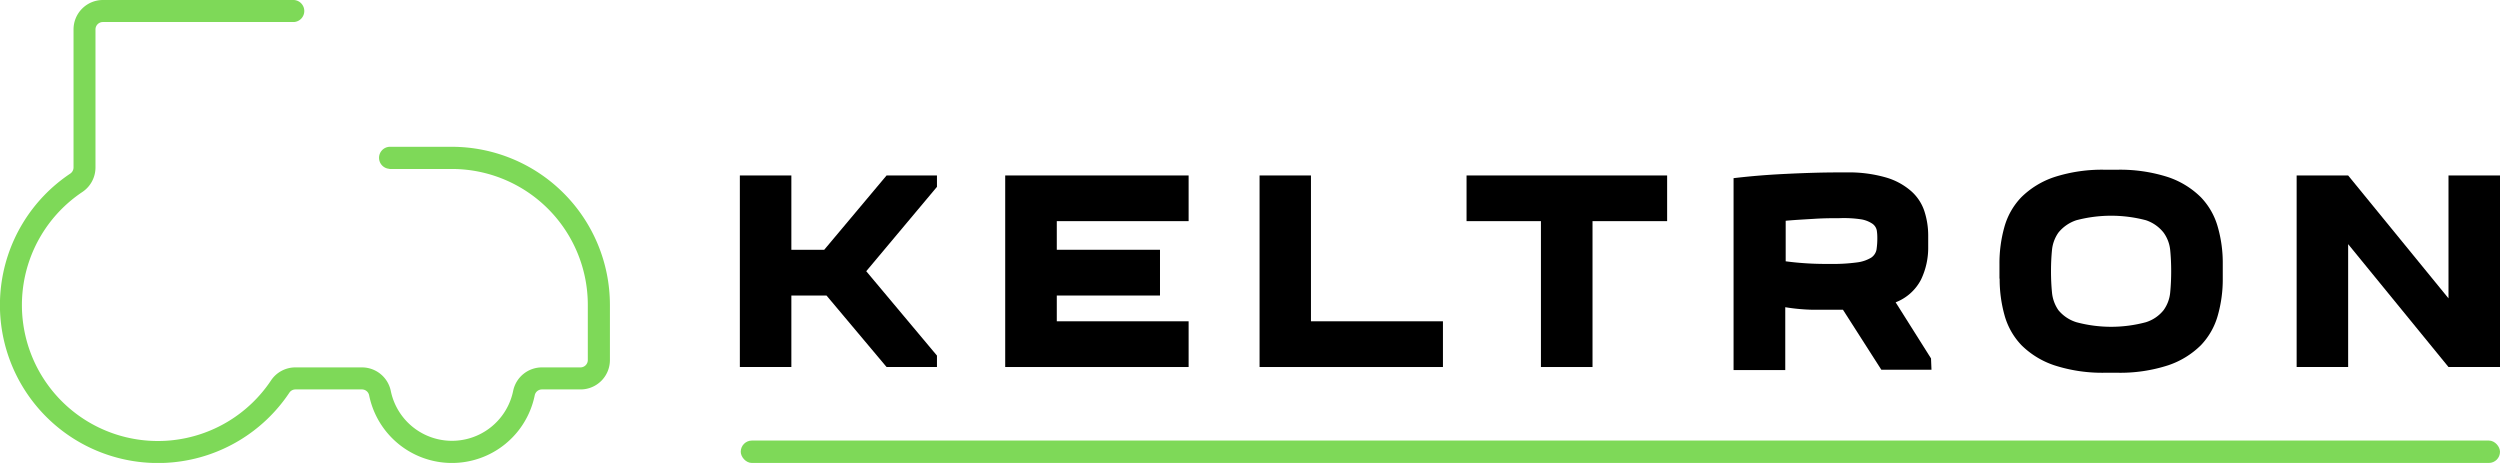
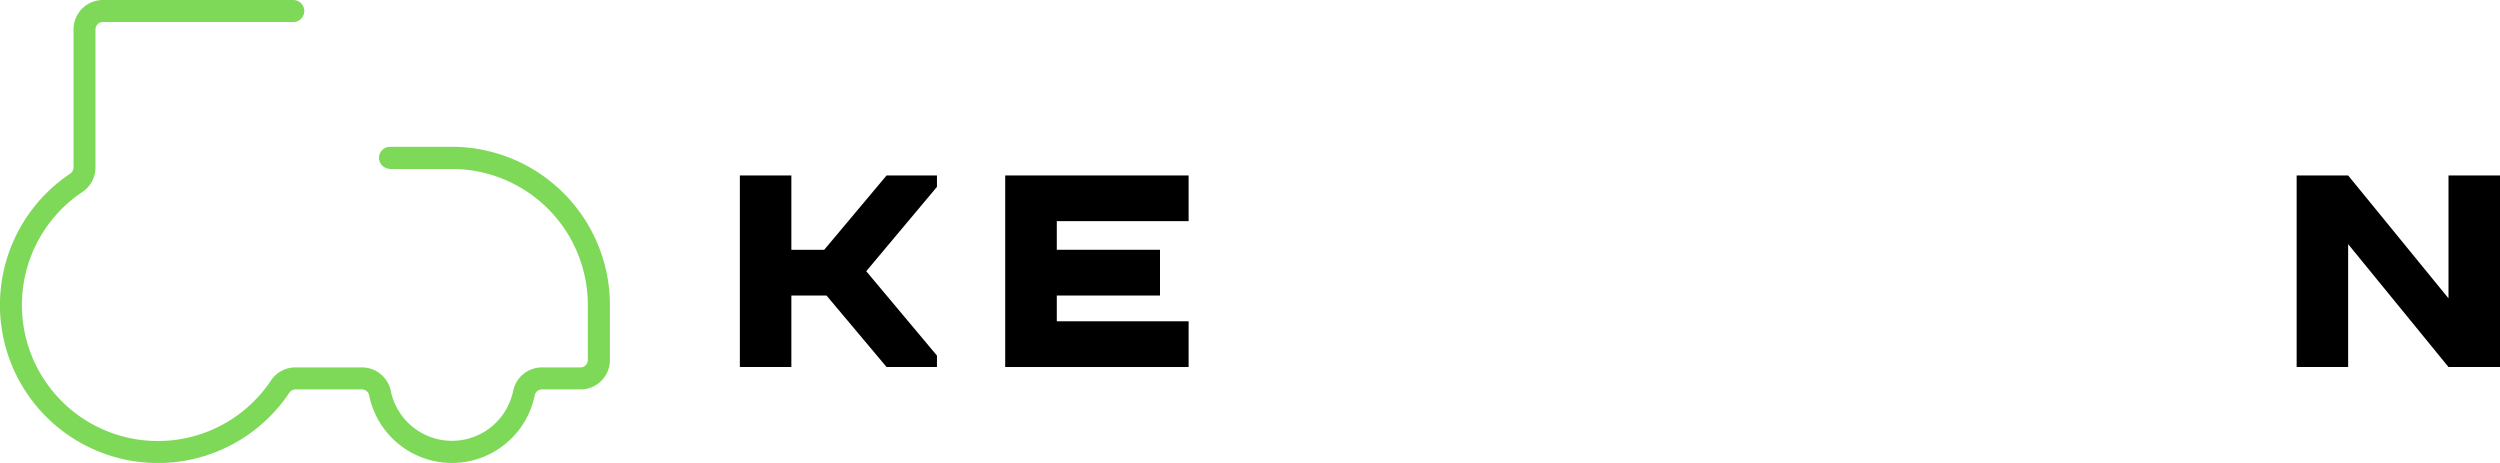
<svg xmlns="http://www.w3.org/2000/svg" id="keltron" viewBox="0 0 648 120">
  <defs>
    <style>
      .cls-1 {
        fill: #7ed958;
      }
    </style>
  </defs>
-   <rect class="cls-1" x="192" y="114.19" width="456" height="5.81" rx="2.9" />
  <polygon points="191.77 45.48 205.12 45.48 205.12 64.74 213.64 64.74 229.8 45.48 242.86 45.48 242.86 48.43 224.53 70.3 242.86 92.17 242.86 95.13 229.8 95.13 214.23 76.6 205.12 76.6 205.12 95.13 191.77 95.13 191.77 45.48" />
  <polygon points="308.09 45.48 308.09 57.32 273.92 57.32 273.92 64.74 300.67 64.74 300.67 76.6 273.92 76.6 273.92 83.28 308.09 83.28 308.09 95.13 260.55 95.13 260.55 45.48 308.09 45.48" />
-   <polygon points="374.01 95.13 326.48 95.13 326.48 45.48 339.8 45.48 339.8 83.28 374.01 83.28 374.01 95.13" />
-   <polygon points="412.78 95.13 399.41 95.13 399.41 57.32 380.13 57.32 380.13 45.48 432.12 45.48 432.12 57.32 412.78 57.32 412.78 95.13" />
-   <path d="M476.78,56.55c-1.74,0-3.87,0-6.42.16s-5,.28-7.51.51V67.73c2.31.31,4.51.49,6.59.59s3.75.09,5,.09a46.54,46.54,0,0,0,6.88-.39A9.35,9.35,0,0,0,485,66.79a3.23,3.23,0,0,0,1.39-2.08,19.05,19.05,0,0,0,.21-3.11,11.94,11.94,0,0,0-.14-1.89A2.79,2.79,0,0,0,485.34,58a7.36,7.36,0,0,0-2.94-1.15A30.21,30.21,0,0,0,476.78,56.55Zm23.86,39.28h-13l-9.94-15.54H470a50.49,50.49,0,0,1-7.26-.66V95.92H449.34V46.18q6.36-.76,13.37-1.1c4.68-.23,9.33-.39,13.76-.39h2.06A34.55,34.55,0,0,1,488.84,46a17.13,17.13,0,0,1,6.51,3.52,11.88,11.88,0,0,1,3.44,5.18,20.4,20.4,0,0,1,1,6.3v3a19.07,19.07,0,0,1-1.86,8.47,12.44,12.44,0,0,1-6.58,5.89l9.17,14.54Z" />
-   <path d="M531.62,70.29c0,1.89.08,3.69.25,5.46a9.57,9.57,0,0,0,1.68,4.66,9.8,9.8,0,0,0,4.66,3.11,34.77,34.77,0,0,0,18,0,9.48,9.48,0,0,0,4.58-3.11,9.27,9.27,0,0,0,1.73-4.66c.17-1.77.25-3.57.25-5.46s-.08-3.68-.25-5.42a9.22,9.22,0,0,0-1.73-4.59,9.75,9.75,0,0,0-4.58-3.2,35.42,35.42,0,0,0-18,0,10,10,0,0,0-4.66,3.2,9.42,9.42,0,0,0-1.68,4.59C531.7,66.61,531.62,68.41,531.62,70.29Zm-13.36,1.93V68.37a34.81,34.81,0,0,1,1.26-9.47,18.15,18.15,0,0,1,4.4-7.77,22.15,22.15,0,0,1,8.49-5.21A40.28,40.28,0,0,1,545.84,44h2.67A40.56,40.56,0,0,1,562,45.92a22.07,22.07,0,0,1,8.47,5.21,18.15,18.15,0,0,1,4.4,7.77,33.69,33.69,0,0,1,1.27,9.47v3.85a34.07,34.07,0,0,1-1.27,9.48,18.24,18.24,0,0,1-4.4,7.78,21.93,21.93,0,0,1-8.47,5.2,40.3,40.3,0,0,1-13.44,1.93h-2.67a40.28,40.28,0,0,1-13.43-1.93,22,22,0,0,1-8.49-5.2,18.24,18.24,0,0,1-4.4-7.78,34.83,34.83,0,0,1-1.26-9.48Z" />
  <polygon points="608.64 45.48 634.65 77.33 634.65 45.48 648 45.48 648 95.13 634.65 95.13 608.64 63.28 608.64 95.13 595.29 95.13 595.29 45.48 608.64 45.48" />
  <path class="cls-1" d="M100.94,43.8h16.18A35.23,35.23,0,0,1,152.36,79h0V93.32a1.91,1.91,0,0,1-1.9,1.91h-10a7.61,7.61,0,0,0-7.45,6.09,16.19,16.19,0,0,1-31.72,0,7.63,7.63,0,0,0-7.47-6.09H76.58a7.58,7.58,0,0,0-6.34,3.39A35.24,35.24,0,1,1,21.37,49.75a7.65,7.65,0,0,0,3.38-6.34V7.62a1.92,1.92,0,0,1,1.91-1.91H76.18a2.86,2.86,0,0,0,0-5.71H26.66a7.62,7.62,0,0,0-7.6,7.62V43.41A1.93,1.93,0,0,1,18.21,45,40.95,40.95,0,1,0,75,101.79a1.9,1.9,0,0,1,1.58-.85H93.82a1.9,1.9,0,0,1,1.86,1.53,21.9,21.9,0,0,0,42.92,0,1.91,1.91,0,0,1,1.87-1.53h10a7.61,7.61,0,0,0,7.62-7.61h0V79a41,41,0,0,0-40.95-40.95h-16.2a2.86,2.86,0,0,0,0,5.71Z" />
</svg>